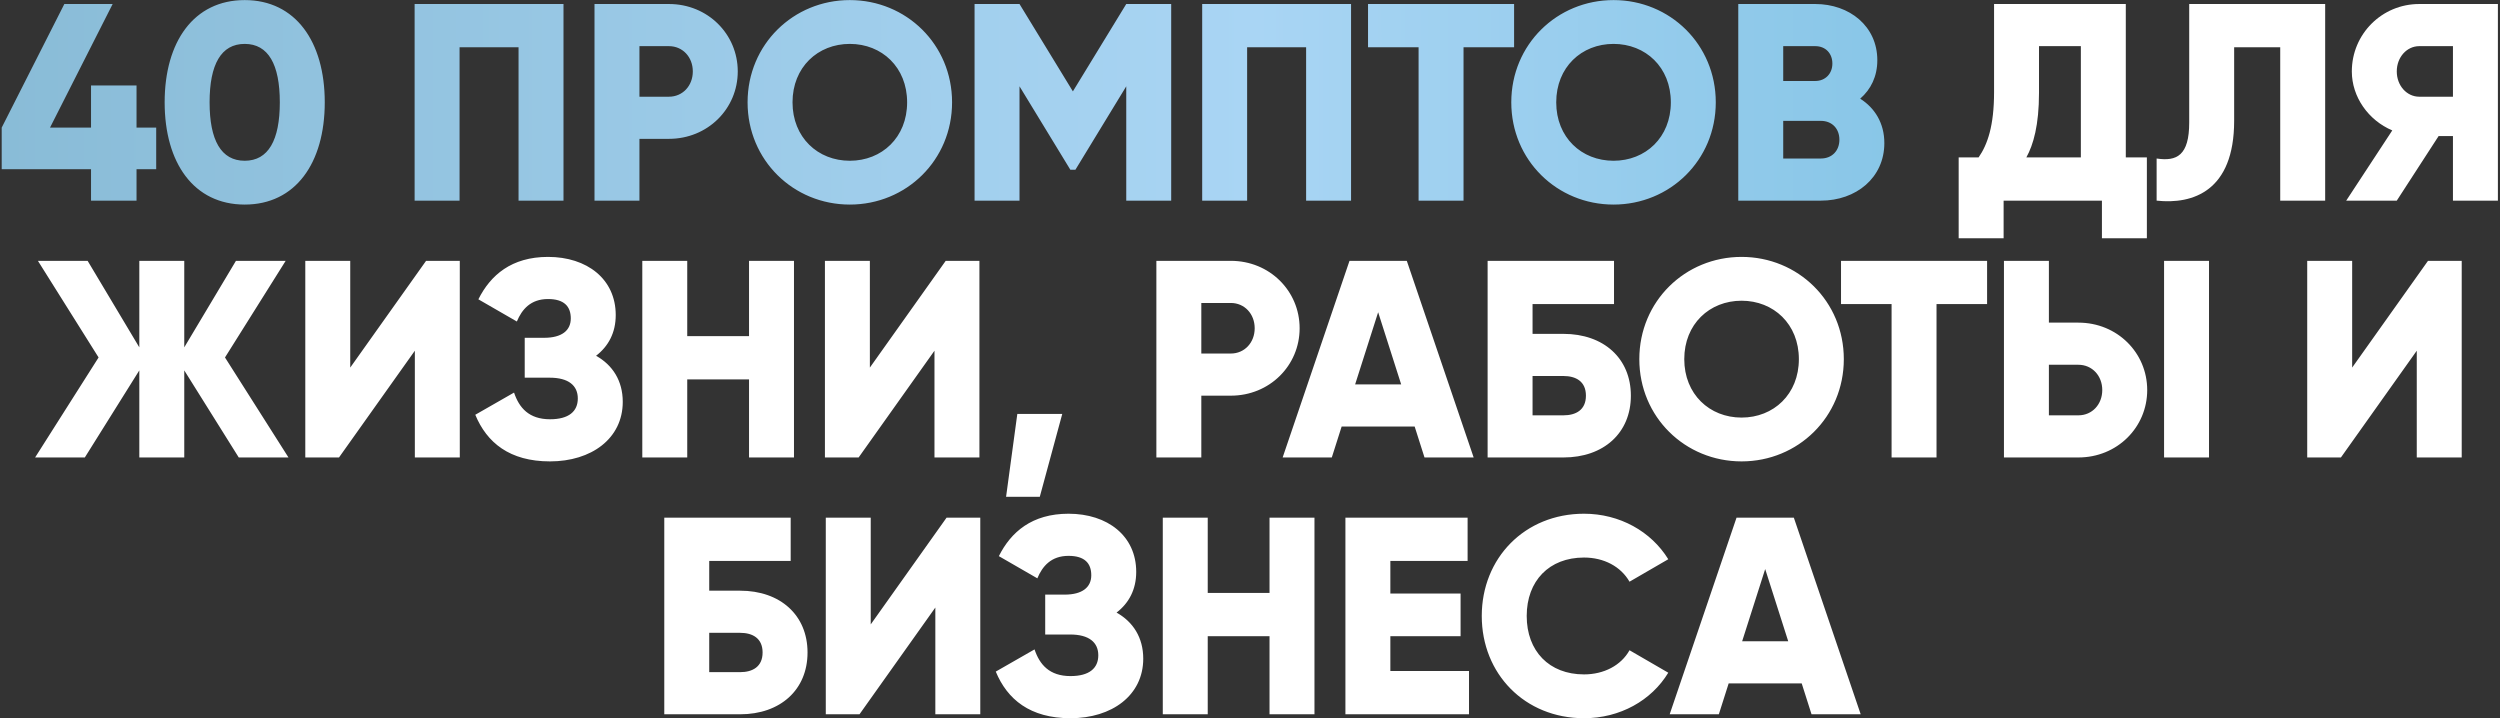
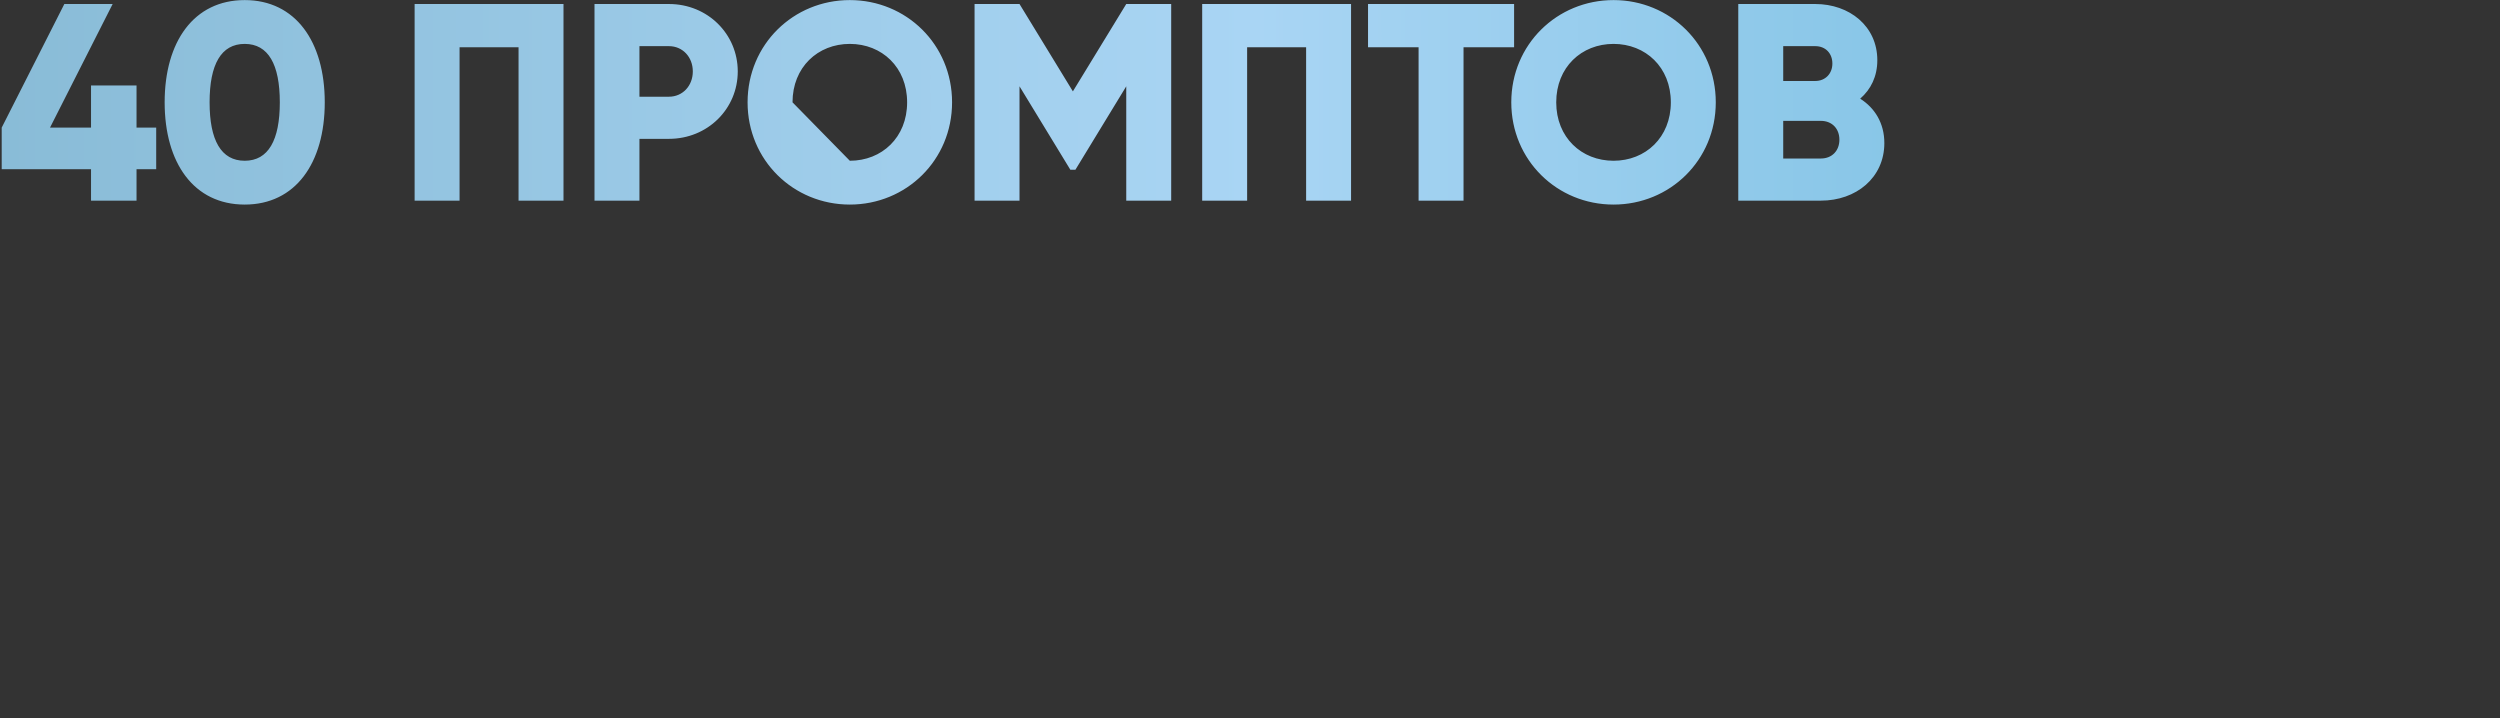
<svg xmlns="http://www.w3.org/2000/svg" width="623" height="179" viewBox="0 0 623 179" fill="none">
  <rect x="0" y="0" width="623" height="179" fill="#333333" stroke="none" />
-   <path d="M38.924 31.8V42.16H34.024V50H22.684V42.16H0.424V31.8L16.034 1H28.074L12.464 31.8H22.684V21.3H34.024V31.8H38.924ZM60.98 50.98C48.31 50.98 41.03 40.62 41.03 25.5C41.03 10.38 48.31 0.02 60.98 0.02C73.65 0.02 80.93 10.38 80.93 25.5C80.93 40.62 73.65 50.98 60.98 50.98ZM60.98 40.06C66.86 40.06 69.73 34.95 69.73 25.5C69.73 16.05 66.86 10.94 60.98 10.94C55.1 10.94 52.23 16.05 52.23 25.5C52.23 34.95 55.1 40.06 60.98 40.06ZM140.422 1V50H129.222V11.78H114.522V50H103.322V1H140.422ZM166.699 1C176.359 1 183.849 8.49 183.849 17.8C183.849 27.11 176.359 34.6 166.699 34.6H159.349V50H148.149V1H166.699ZM166.699 24.1C170.129 24.1 172.649 21.37 172.649 17.8C172.649 14.23 170.129 11.5 166.699 11.5H159.349V24.1H166.699ZM211.776 50.98C197.706 50.98 186.296 39.92 186.296 25.5C186.296 11.08 197.706 0.02 211.776 0.02C225.846 0.02 237.256 11.08 237.256 25.5C237.256 39.92 225.846 50.98 211.776 50.98ZM211.776 40.06C219.756 40.06 226.056 34.25 226.056 25.5C226.056 16.75 219.756 10.94 211.776 10.94C203.796 10.94 197.496 16.75 197.496 25.5C197.496 34.25 203.796 40.06 211.776 40.06ZM291.862 1V50H280.662V21.51L267.992 42.3H266.732L254.062 21.51V50H242.862V1H254.062L267.362 22.77L280.662 1H291.862ZM336.684 1V50H325.484V11.78H310.784V50H299.584V1H336.684ZM377.312 1V11.78H364.712V50H353.512V11.78H340.912V1H377.312ZM402.092 50.98C388.022 50.98 376.612 39.92 376.612 25.5C376.612 11.08 388.022 0.02 402.092 0.02C416.162 0.02 427.572 11.08 427.572 25.5C427.572 39.92 416.162 50.98 402.092 50.98ZM402.092 40.06C410.072 40.06 416.372 34.25 416.372 25.5C416.372 16.75 410.072 10.94 402.092 10.94C394.112 10.94 387.812 16.75 387.812 25.5C387.812 34.25 394.112 40.06 402.092 40.06ZM463.558 24.59C467.198 26.9 469.578 30.68 469.578 35.65C469.578 44.33 462.508 50 453.758 50H433.178V1H452.358C460.898 1 467.828 6.53 467.828 15C467.828 19.06 466.218 22.28 463.558 24.59ZM452.358 11.5H444.378V20.18H452.358C454.878 20.18 456.628 18.36 456.628 15.84C456.628 13.32 454.948 11.5 452.358 11.5ZM453.758 39.5C456.558 39.5 458.378 37.54 458.378 34.81C458.378 32.08 456.558 30.12 453.758 30.12H444.378V39.5H453.758Z" fill="url(#paint0_linear_2223_9)" />
-   <path d="M529.75 39.22H535V59.38H523.8V50H499.3V59.38H488.1V39.22H493.07C495.31 36 496.92 31.31 496.92 22.98V1H529.75V39.22ZM504.97 39.22H518.55V11.5H508.12V23.12C508.12 31.17 506.72 36.07 504.97 39.22ZM537.431 50V39.5C542.471 40.27 545.551 38.73 545.551 30.54V1H579.431V50H568.231V11.78H556.751V30.12C556.751 47.62 546.461 50.98 537.431 50ZM622.476 1V50H611.276V33.9H607.706L597.276 50H584.676L596.156 32.5C590.206 29.98 586.076 24.17 586.076 17.8C586.076 8.49 593.566 1 602.876 1H622.476ZM602.876 24.1H611.276V11.5H602.876C599.796 11.5 597.276 14.23 597.276 17.8C597.276 21.37 599.796 24.1 602.876 24.1ZM71.888 114H59.498L45.918 92.3V114H34.718V92.3L21.138 114H8.748L24.568 89.08L9.448 65H21.838L34.718 86.56V65H45.918V86.56L58.798 65H71.188L56.068 89.08L71.888 114ZM103.379 114V87.4L84.479 114H76.079V65H87.279V91.6L106.179 65H114.579V114H103.379ZM148.54 88.66C152.67 90.97 155.19 94.89 155.19 100.14C155.19 109.31 147.35 114.98 137.06 114.98C126.98 114.98 121.31 110.29 118.44 103.36L128.1 97.83C129.36 101.61 131.81 104.48 137.06 104.48C141.75 104.48 143.99 102.52 143.99 99.3C143.99 96.08 141.68 94.12 136.99 94.12H130.76V84.18H135.59C140 84.18 142.24 82.36 142.24 79.35C142.24 76.34 140.56 74.52 136.57 74.52C132.23 74.52 130.06 77.11 128.8 80.12L119.21 74.59C122.22 68.57 127.47 64.02 136.57 64.02C146.3 64.02 153.44 69.55 153.44 78.51C153.44 82.92 151.62 86.28 148.54 88.66ZM186.66 65H197.86V114H186.66V94.54H171.26V114H160.06V65H171.26V83.76H186.66V65ZM232.871 114V87.4L213.971 114H205.571V65H216.771V91.6L235.671 65H244.071V114H232.871ZM264.715 103.15L259.115 123.8H250.715L253.515 103.15H264.715ZM306.718 65C316.378 65 323.868 72.49 323.868 81.8C323.868 91.11 316.378 98.6 306.718 98.6H299.368V114H288.168V65H306.718ZM306.718 88.1C310.148 88.1 312.668 85.37 312.668 81.8C312.668 78.23 310.148 75.5 306.718 75.5H299.368V88.1H306.718ZM354.985 114L352.535 106.3H334.335L331.885 114H319.635L336.295 65H350.575L367.235 114H354.985ZM337.695 95.8H349.175L343.435 77.81L337.695 95.8ZM389.613 83.2C399.623 83.2 406.413 89.29 406.413 98.6C406.413 107.91 399.623 114 389.613 114H370.713V65H402.213V75.78H381.913V83.2H389.613ZM389.613 103.5C392.693 103.5 395.213 102.17 395.213 98.6C395.213 95.03 392.693 93.7 389.613 93.7H381.913V103.5H389.613ZM433.999 114.98C419.929 114.98 408.519 103.92 408.519 89.5C408.519 75.08 419.929 64.02 433.999 64.02C448.069 64.02 459.479 75.08 459.479 89.5C459.479 103.92 448.069 114.98 433.999 114.98ZM433.999 104.06C441.979 104.06 448.279 98.25 448.279 89.5C448.279 80.75 441.979 74.94 433.999 74.94C426.019 74.94 419.719 80.75 419.719 89.5C419.719 98.25 426.019 104.06 433.999 104.06ZM495.182 65V75.78H482.582V114H471.382V75.78H458.782V65H495.182ZM499.385 114V65H510.585V80.4H517.935C527.595 80.4 535.085 87.89 535.085 97.2C535.085 106.51 527.595 114 517.935 114H499.385ZM539.285 114V65H550.485V114H539.285ZM510.585 103.5H517.935C521.365 103.5 523.885 100.77 523.885 97.2C523.885 93.63 521.365 90.9 517.935 90.9H510.585V103.5ZM602.258 114V87.4L583.358 114H574.958V65H586.158V91.6L605.058 65H613.458V114H602.258ZM184.438 147.2C194.448 147.2 201.238 153.29 201.238 162.6C201.238 171.91 194.448 178 184.438 178H165.538V129H197.038V139.78H176.738V147.2H184.438ZM184.438 167.5C187.518 167.5 190.038 166.17 190.038 162.6C190.038 159.03 187.518 157.7 184.438 157.7H176.738V167.5H184.438ZM233.086 178V151.4L214.186 178H205.786V129H216.986V155.6L235.886 129H244.286V178H233.086ZM278.246 152.66C282.376 154.97 284.896 158.89 284.896 164.14C284.896 173.31 277.056 178.98 266.766 178.98C256.686 178.98 251.016 174.29 248.146 167.36L257.806 161.83C259.066 165.61 261.516 168.48 266.766 168.48C271.456 168.48 273.696 166.52 273.696 163.3C273.696 160.08 271.386 158.12 266.696 158.12H260.466V148.18H265.296C269.706 148.18 271.946 146.36 271.946 143.35C271.946 140.34 270.266 138.52 266.276 138.52C261.936 138.52 259.766 141.11 258.506 144.12L248.916 138.59C251.926 132.57 257.176 128.02 266.276 128.02C276.006 128.02 283.146 133.55 283.146 142.51C283.146 146.92 281.326 150.28 278.246 152.66ZM316.366 129H327.566V178H316.366V158.54H300.966V178H289.766V129H300.966V147.76H316.366V129ZM346.477 167.22H366.077V178H335.277V129H365.727V139.78H346.477V147.9H363.977V158.54H346.477V167.22ZM394.735 178.98C379.965 178.98 369.255 167.92 369.255 153.5C369.255 139.08 379.965 128.02 394.735 128.02C403.625 128.02 411.465 132.43 415.735 139.36L406.075 144.96C403.905 141.18 399.705 138.94 394.735 138.94C386.055 138.94 380.455 144.75 380.455 153.5C380.455 162.25 386.055 168.06 394.735 168.06C399.705 168.06 403.975 165.82 406.075 162.04L415.735 167.64C411.535 174.57 403.695 178.98 394.735 178.98ZM451.434 178L448.984 170.3H430.784L428.334 178H416.084L432.744 129H447.024L463.684 178H451.434ZM434.144 159.8H445.624L439.884 141.81L434.144 159.8Z" fill="white" />
+   <path d="M38.924 31.8V42.16H34.024V50H22.684V42.16H0.424V31.8L16.034 1H28.074L12.464 31.8H22.684V21.3H34.024V31.8H38.924ZM60.98 50.98C48.31 50.98 41.03 40.62 41.03 25.5C41.03 10.38 48.31 0.02 60.98 0.02C73.65 0.02 80.93 10.38 80.93 25.5C80.93 40.62 73.65 50.98 60.98 50.98ZM60.98 40.06C66.86 40.06 69.73 34.95 69.73 25.5C69.73 16.05 66.86 10.94 60.98 10.94C55.1 10.94 52.23 16.05 52.23 25.5C52.23 34.95 55.1 40.06 60.98 40.06ZM140.422 1V50H129.222V11.78H114.522V50H103.322V1H140.422ZM166.699 1C176.359 1 183.849 8.49 183.849 17.8C183.849 27.11 176.359 34.6 166.699 34.6H159.349V50H148.149V1H166.699ZM166.699 24.1C170.129 24.1 172.649 21.37 172.649 17.8C172.649 14.23 170.129 11.5 166.699 11.5H159.349V24.1H166.699ZM211.776 50.98C197.706 50.98 186.296 39.92 186.296 25.5C186.296 11.08 197.706 0.02 211.776 0.02C225.846 0.02 237.256 11.08 237.256 25.5C237.256 39.92 225.846 50.98 211.776 50.98ZM211.776 40.06C219.756 40.06 226.056 34.25 226.056 25.5C226.056 16.75 219.756 10.94 211.776 10.94C203.796 10.94 197.496 16.75 197.496 25.5ZM291.862 1V50H280.662V21.51L267.992 42.3H266.732L254.062 21.51V50H242.862V1H254.062L267.362 22.77L280.662 1H291.862ZM336.684 1V50H325.484V11.78H310.784V50H299.584V1H336.684ZM377.312 1V11.78H364.712V50H353.512V11.78H340.912V1H377.312ZM402.092 50.98C388.022 50.98 376.612 39.92 376.612 25.5C376.612 11.08 388.022 0.02 402.092 0.02C416.162 0.02 427.572 11.08 427.572 25.5C427.572 39.92 416.162 50.98 402.092 50.98ZM402.092 40.06C410.072 40.06 416.372 34.25 416.372 25.5C416.372 16.75 410.072 10.94 402.092 10.94C394.112 10.94 387.812 16.75 387.812 25.5C387.812 34.25 394.112 40.06 402.092 40.06ZM463.558 24.59C467.198 26.9 469.578 30.68 469.578 35.65C469.578 44.33 462.508 50 453.758 50H433.178V1H452.358C460.898 1 467.828 6.53 467.828 15C467.828 19.06 466.218 22.28 463.558 24.59ZM452.358 11.5H444.378V20.18H452.358C454.878 20.18 456.628 18.36 456.628 15.84C456.628 13.32 454.948 11.5 452.358 11.5ZM453.758 39.5C456.558 39.5 458.378 37.54 458.378 34.81C458.378 32.08 456.558 30.12 453.758 30.12H444.378V39.5H453.758Z" fill="url(#paint0_linear_2223_9)" />
  <defs>
    <linearGradient id="paint0_linear_2223_9" x1="-10" y1="90" x2="635" y2="90" gradientUnits="userSpaceOnUse">
      <stop stop-color="#88BBD6" />
      <stop offset="0.5" stop-color="#A9D5F4" />
      <stop offset="1" stop-color="#67B7DA" />
    </linearGradient>
  </defs>
</svg>